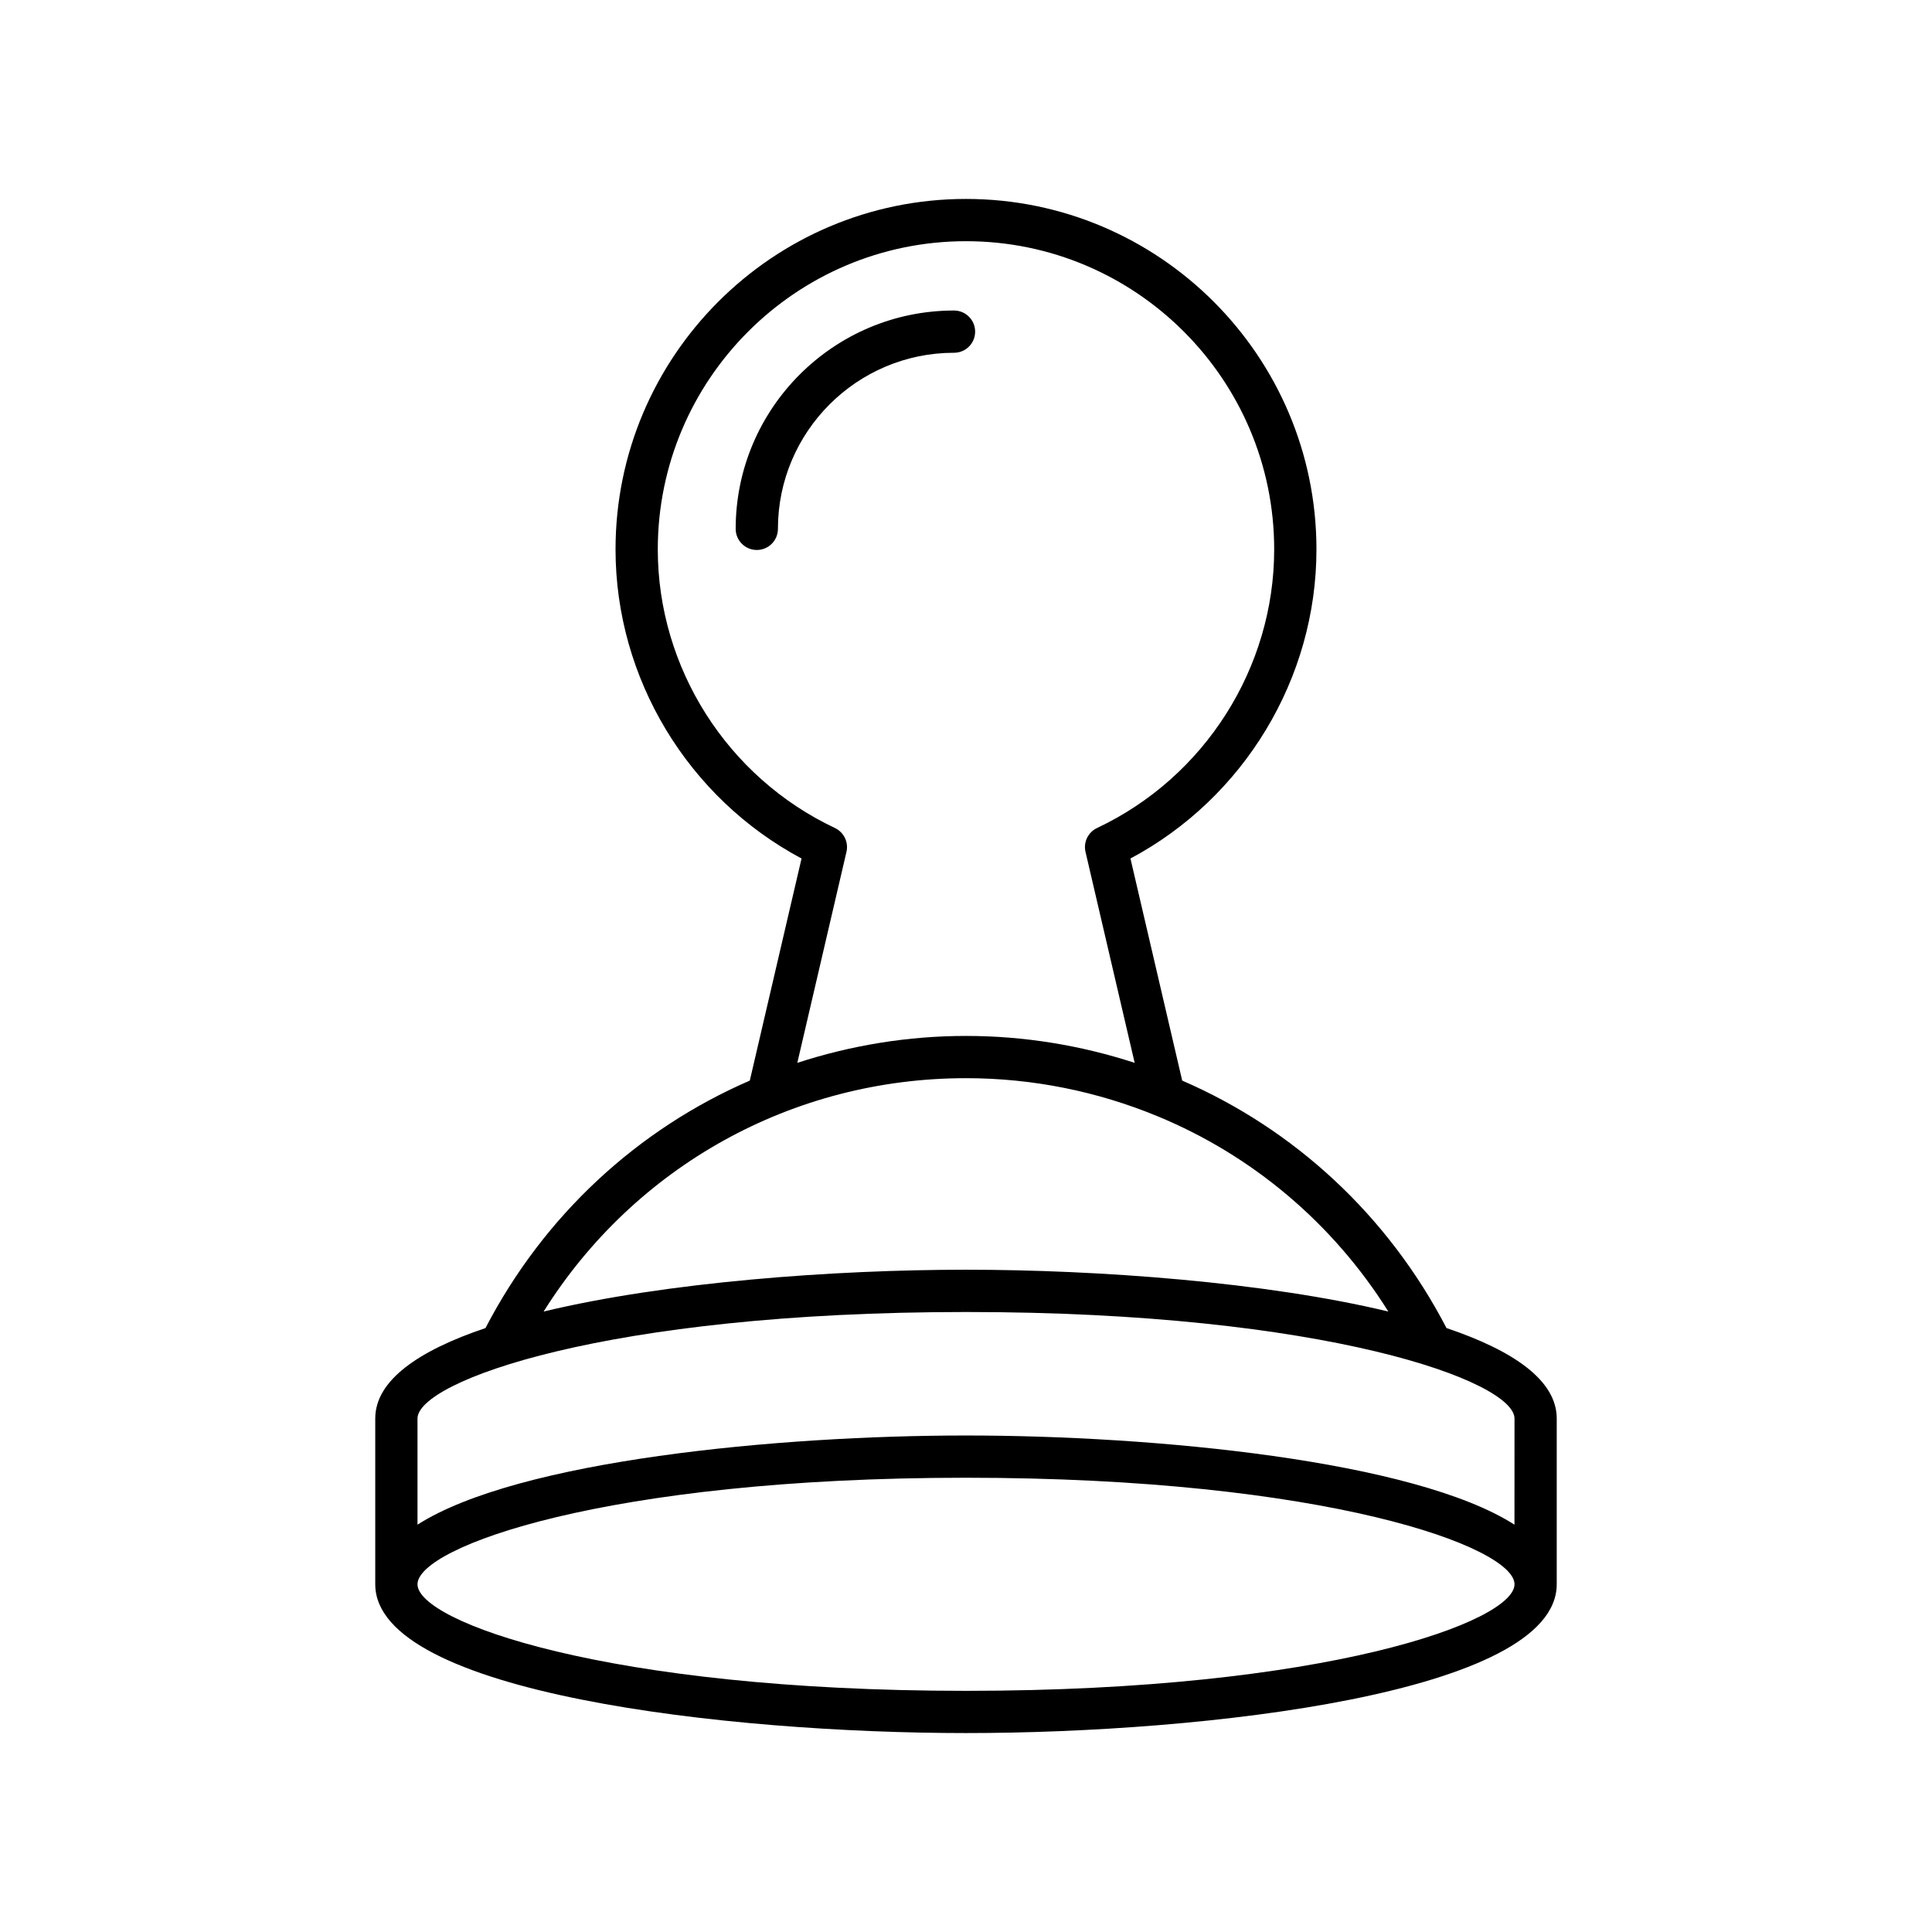
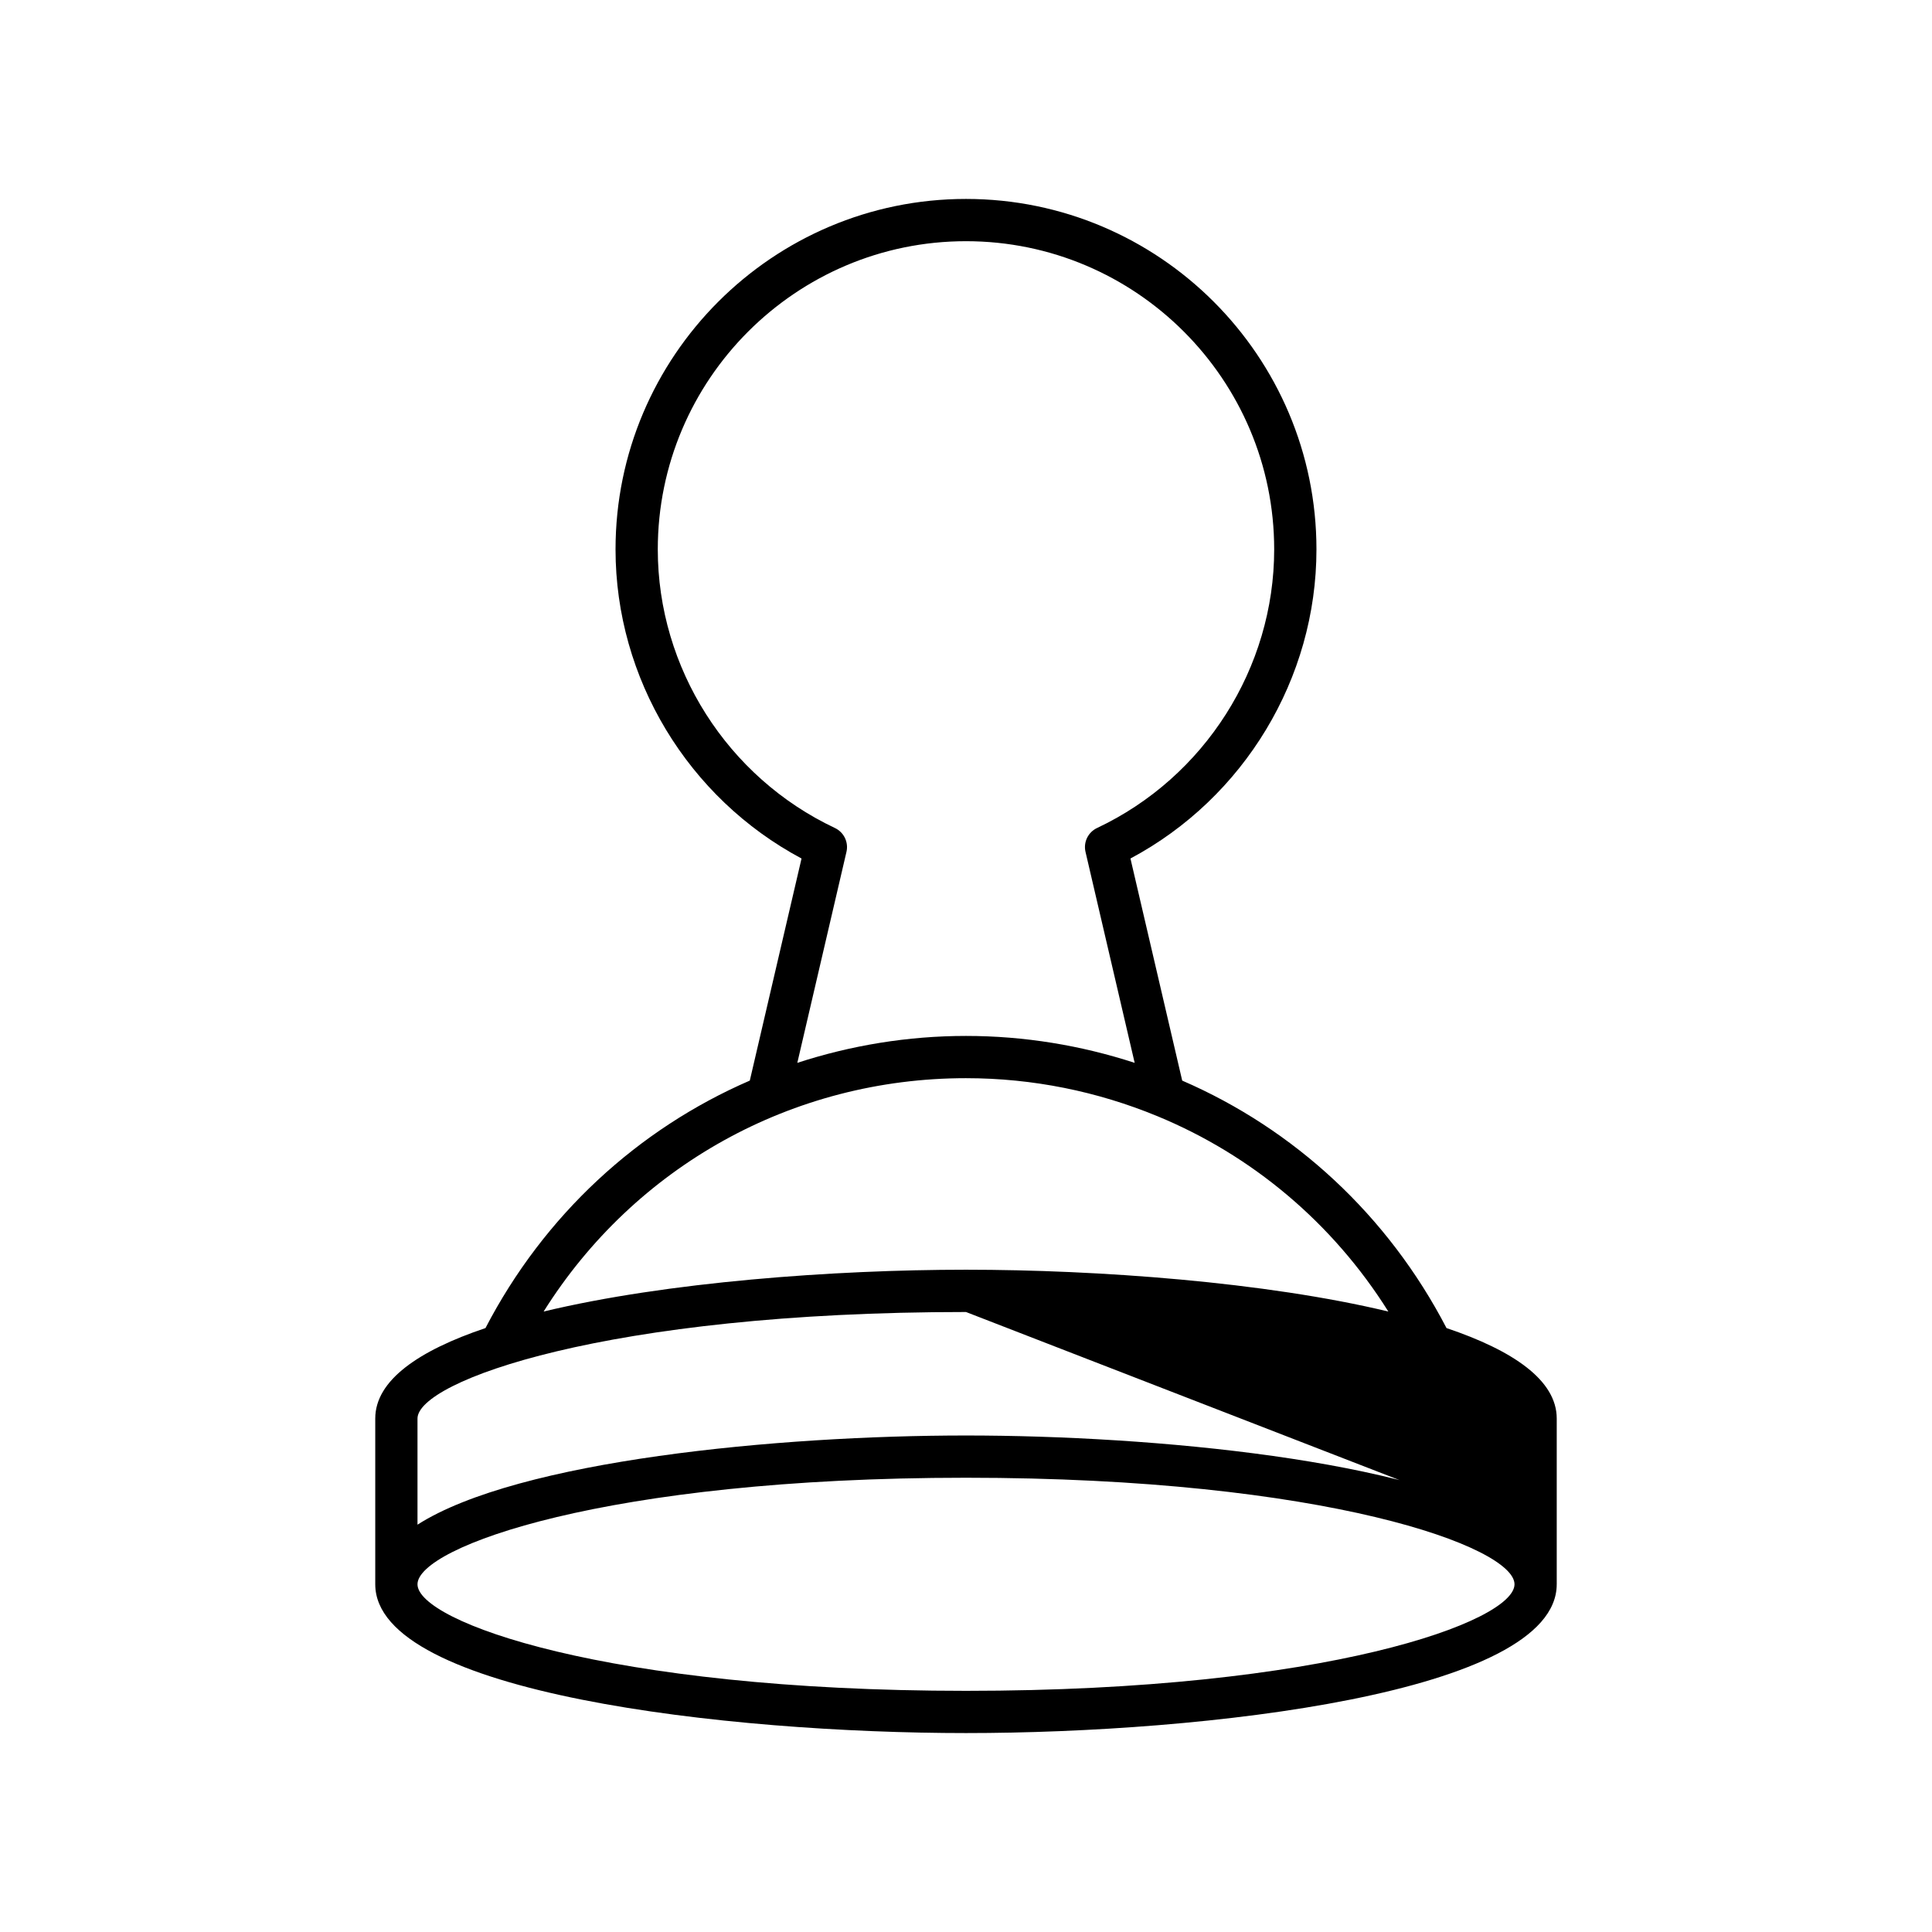
<svg xmlns="http://www.w3.org/2000/svg" fill="#000000" width="800px" height="800px" version="1.1" viewBox="144 144 512 512">
  <g>
-     <path d="m556.55 563.85v-43.926c0-10.148-11.543-18.02-29.211-23.973-15.543-29.926-40.371-52.727-70.043-65.582l-13.715-58.855c30.09-16.043 49.293-47.715 49.293-81.918 0-51.211-41.66-92.875-92.875-92.875-51.211 0-92.875 41.66-92.875 92.875 0 34.203 19.203 65.875 49.293 81.918l-13.711 58.855c-29.668 12.855-54.504 35.656-70.047 65.582-17.672 5.953-29.211 13.828-29.211 23.973v43.926c0 28.93 93.621 39.43 156.55 39.43 62.93 0 156.55-10.5 156.55-39.43zm-188.23-194.09c0.602-2.57-0.68-5.203-3.062-6.332-28.516-13.449-46.938-42.426-46.938-73.832 0-45.035 36.645-81.676 81.676-81.676 45.035 0 81.676 36.645 81.676 81.676 0 31.406-18.422 60.387-46.938 73.832-2.383 1.125-3.664 3.762-3.062 6.332l13.027 55.906c-14.172-4.613-29.199-7.133-44.699-7.133s-30.527 2.519-44.703 7.133zm31.68 59.969c17.77 0 34.879 3.547 50.613 10.027 0.031 0.012 0.059 0.023 0.09 0.035 25.008 10.32 46.43 28.215 61.223 51.781-32.59-7.832-76.98-11.082-111.93-11.082s-79.34 3.246-111.93 11.082c24.109-38.422 65.871-61.844 111.93-61.844zm0 162.36c-95.434 0-145.36-18.379-145.36-28.234 0-9.859 49.922-28.238 145.36-28.238s145.36 18.379 145.36 28.234c-0.004 9.859-49.926 28.238-145.36 28.238zm145.35-44.035c-26.672-17.055-95.59-23.633-145.35-23.633s-118.68 6.578-145.36 23.633v-28.125c0-9.855 49.922-28.234 145.36-28.234s145.36 18.379 145.36 28.234z" />
-     <path d="m402.42 231.89c0-3.094-2.504-5.598-5.598-5.598-31.902 0-57.859 25.957-57.859 57.859 0 3.094 2.504 5.598 5.598 5.598s5.598-2.504 5.598-5.598c0-25.73 20.934-46.664 46.664-46.664 3.094 0.004 5.598-2.5 5.598-5.598z" />
+     <path d="m556.55 563.85v-43.926c0-10.148-11.543-18.02-29.211-23.973-15.543-29.926-40.371-52.727-70.043-65.582l-13.715-58.855c30.09-16.043 49.293-47.715 49.293-81.918 0-51.211-41.66-92.875-92.875-92.875-51.211 0-92.875 41.66-92.875 92.875 0 34.203 19.203 65.875 49.293 81.918l-13.711 58.855c-29.668 12.855-54.504 35.656-70.047 65.582-17.672 5.953-29.211 13.828-29.211 23.973v43.926c0 28.93 93.621 39.43 156.55 39.43 62.93 0 156.55-10.5 156.55-39.43zm-188.23-194.09c0.602-2.57-0.68-5.203-3.062-6.332-28.516-13.449-46.938-42.426-46.938-73.832 0-45.035 36.645-81.676 81.676-81.676 45.035 0 81.676 36.645 81.676 81.676 0 31.406-18.422 60.387-46.938 73.832-2.383 1.125-3.664 3.762-3.062 6.332l13.027 55.906c-14.172-4.613-29.199-7.133-44.699-7.133s-30.527 2.519-44.703 7.133zm31.68 59.969c17.77 0 34.879 3.547 50.613 10.027 0.031 0.012 0.059 0.023 0.09 0.035 25.008 10.32 46.43 28.215 61.223 51.781-32.59-7.832-76.98-11.082-111.93-11.082s-79.34 3.246-111.93 11.082c24.109-38.422 65.871-61.844 111.93-61.844zm0 162.36c-95.434 0-145.36-18.379-145.36-28.234 0-9.859 49.922-28.238 145.36-28.238s145.36 18.379 145.36 28.234c-0.004 9.859-49.926 28.238-145.36 28.238zm145.35-44.035c-26.672-17.055-95.59-23.633-145.35-23.633s-118.68 6.578-145.36 23.633v-28.125c0-9.855 49.922-28.234 145.36-28.234z" />
  </g>
</svg>